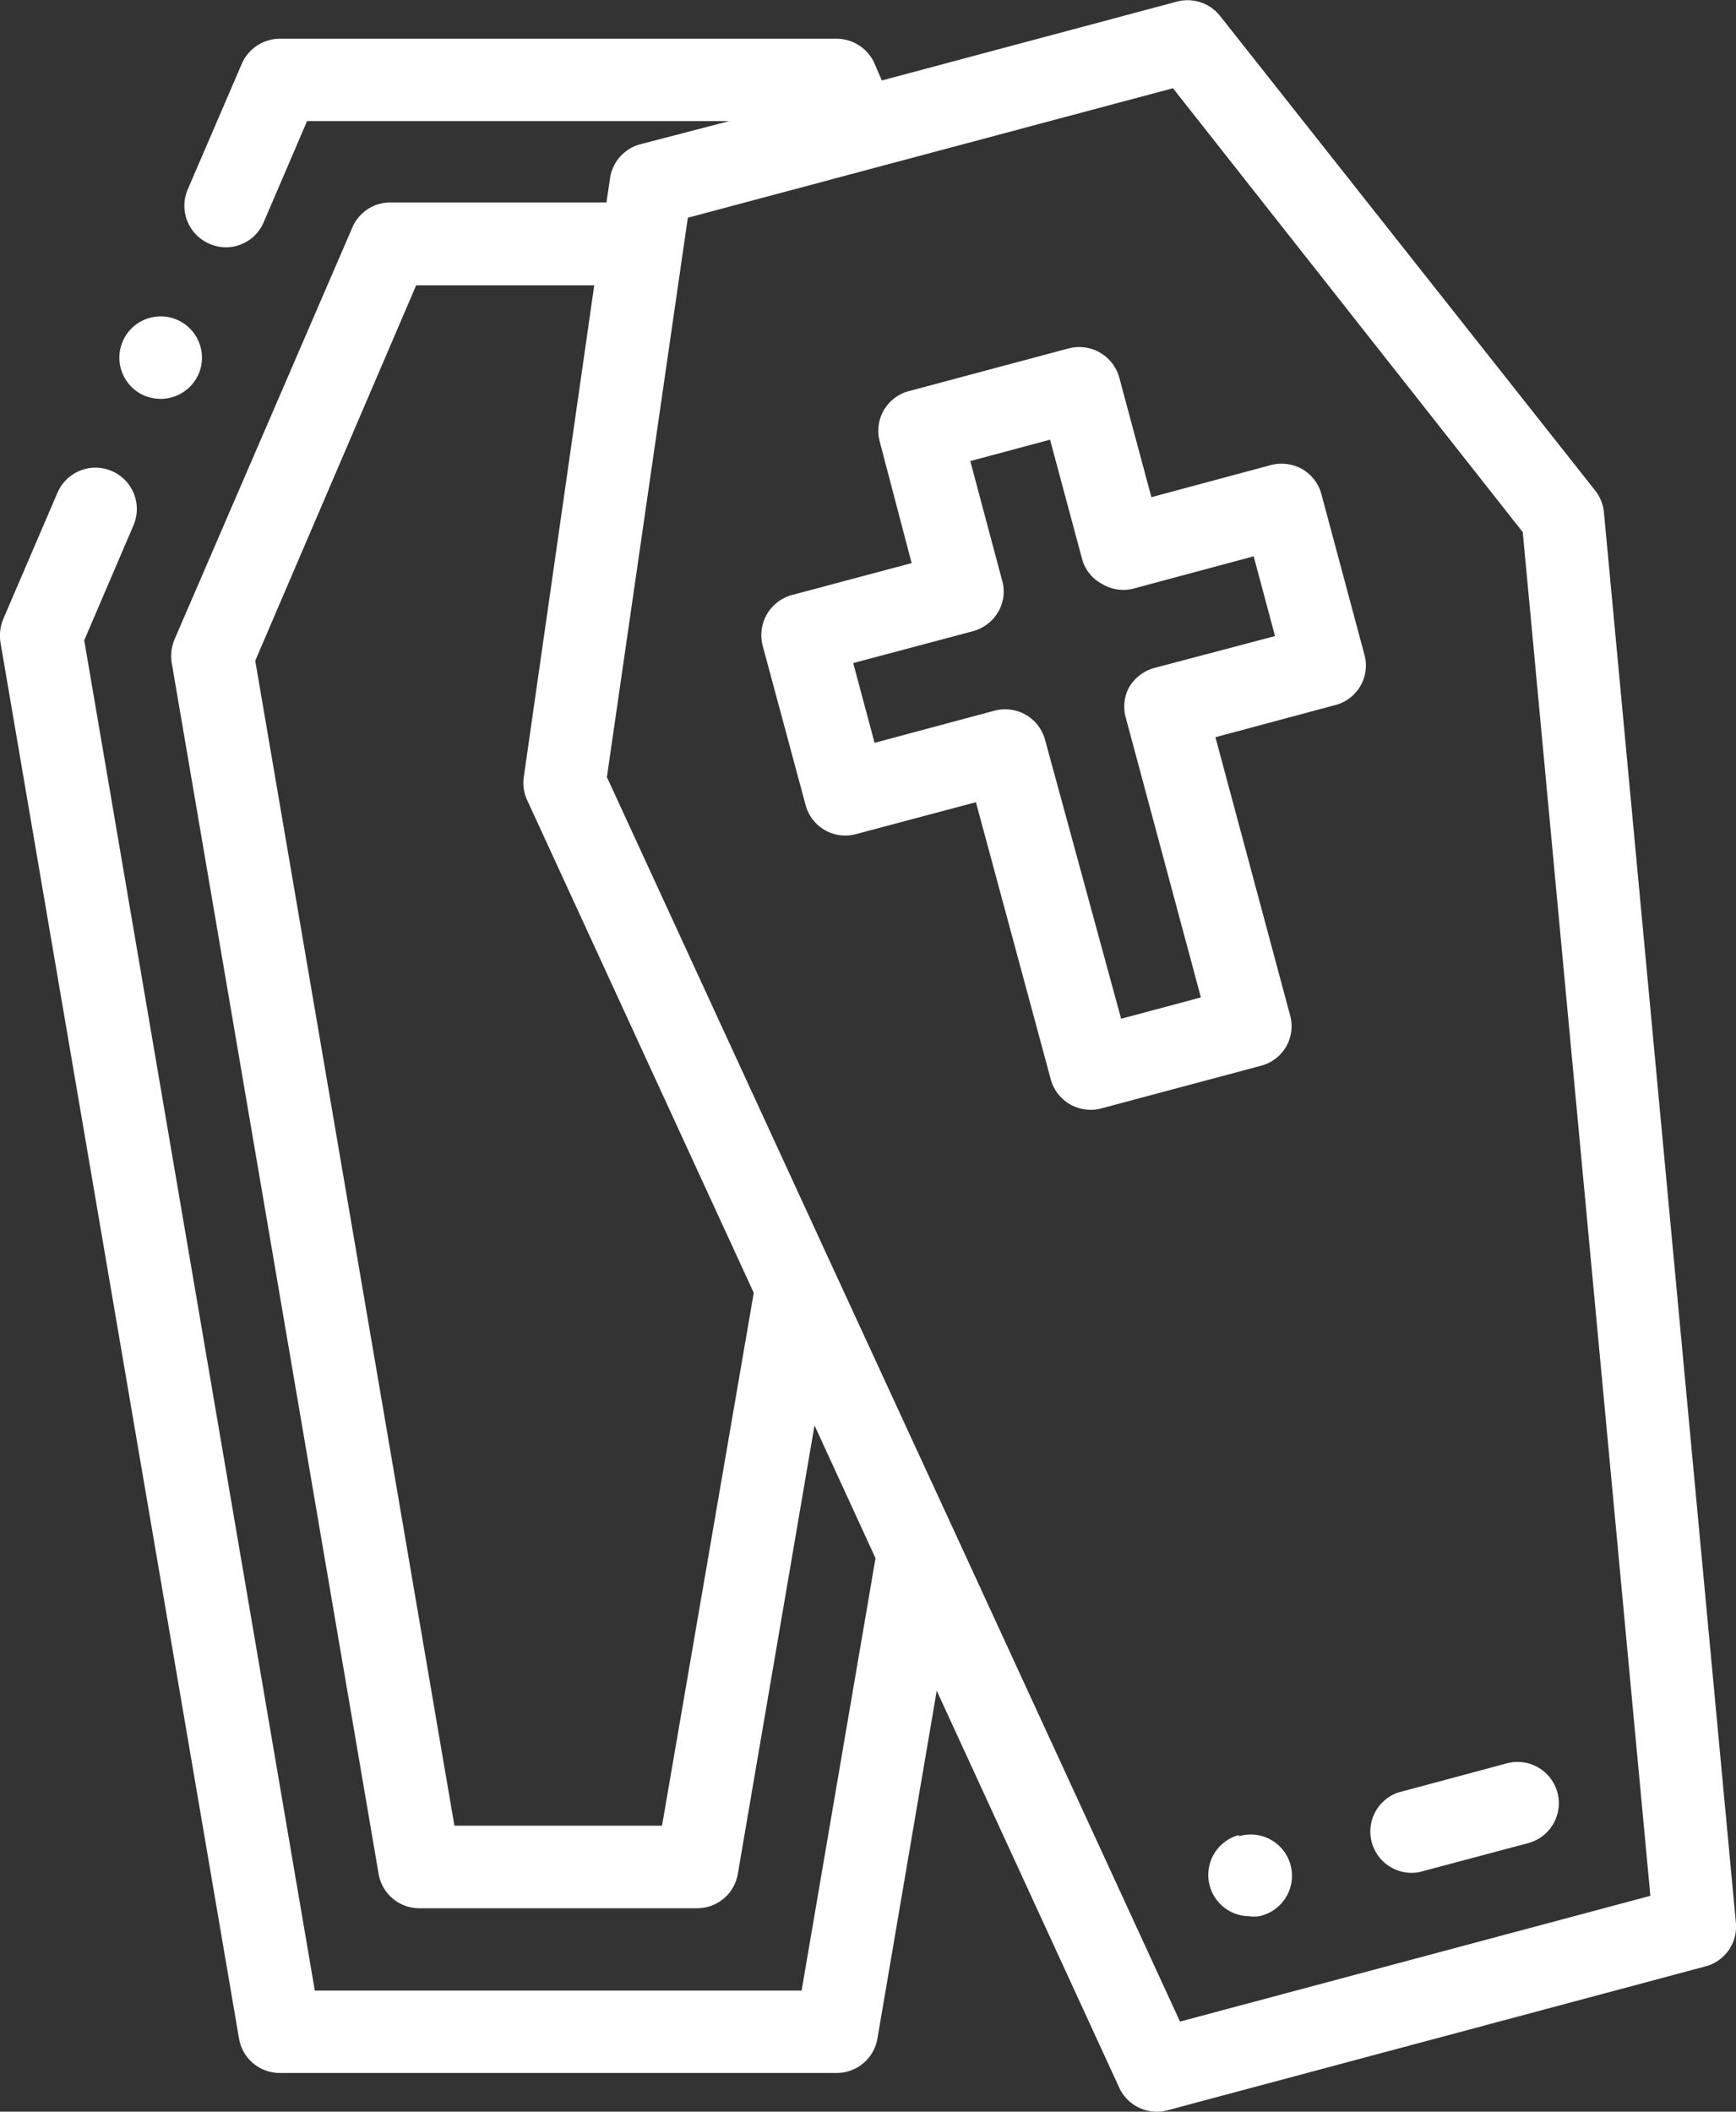
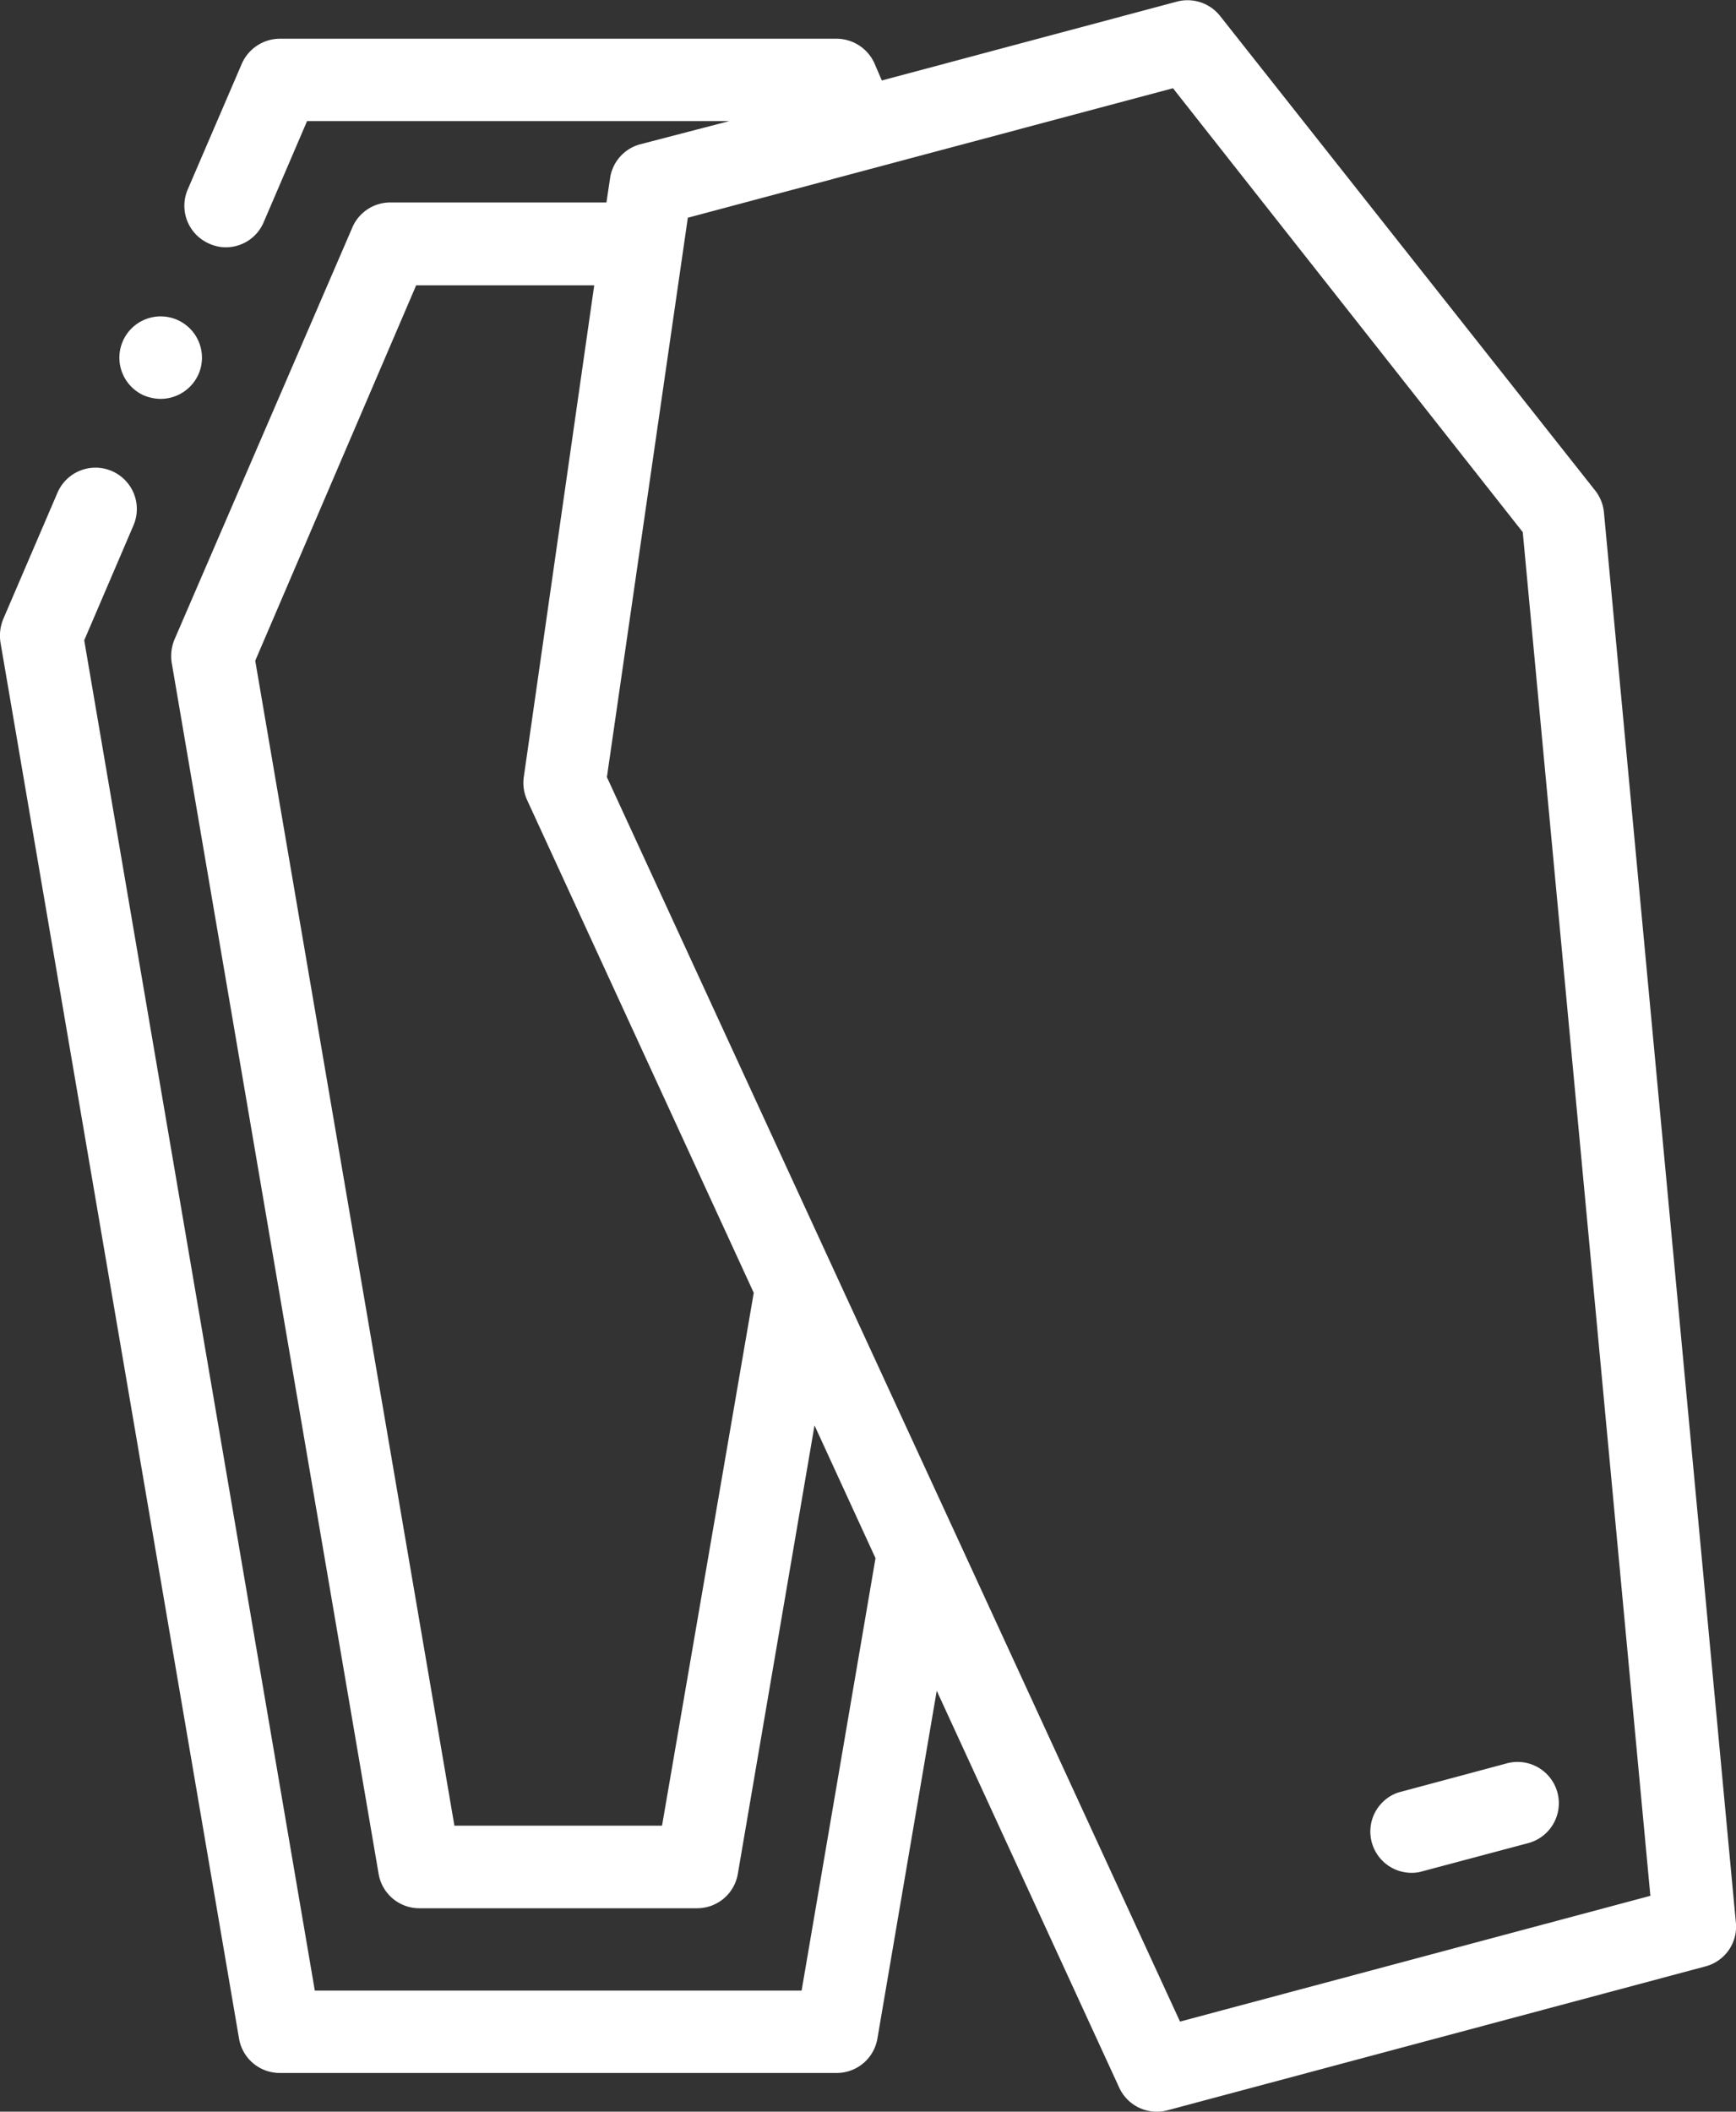
<svg xmlns="http://www.w3.org/2000/svg" viewBox="0 0 74 90">
  <rect x="0" y="0" width="74" height="90" fill="#333333" stroke="none" />
  <defs>
    <style>.cls-1{fill:#fff;}</style>
  </defs>
  <title>Witch Hunter1</title>
  <g id="Слой_2" data-name="Слой 2">
    <g id="Слой_1-2" data-name="Слой 1">
      <path class="cls-1" d="M74,82,68.37,21.83a1.77,1.77,0,0,0-.37-.92L52,.67A1.77,1.77,0,0,0,50.2.06L37.59,3.43l-.31-.72a1.78,1.78,0,0,0-1.62-1.06H11.93a1.78,1.78,0,0,0-1.62,1.06L8,8.08a1.76,1.76,0,0,0,.93,2.31,1.72,1.72,0,0,0,.69.15,1.75,1.75,0,0,0,1.62-1.07l1.85-4.31h18l-3.84,1A1.76,1.76,0,0,0,26,7.63l-.15,1H16.58A1.76,1.76,0,0,0,15,9.74L7.44,27.25a1.85,1.85,0,0,0-.12,1l8.82,51.62a1.76,1.76,0,0,0,1.74,1.46H29.71a1.76,1.76,0,0,0,1.74-1.46l3.27-19.12,2.6,5.66L34.17,84.84H13.42L3.59,27.29l2.1-4.9A1.76,1.76,0,0,0,2.45,21L.14,26.38a1.86,1.86,0,0,0-.12,1L10.19,86.89a1.76,1.76,0,0,0,1.74,1.46H35.66a1.76,1.76,0,0,0,1.74-1.46l2.53-14.83L47.72,89a1.76,1.76,0,0,0,1.6,1,1.74,1.74,0,0,0,.45-.06l22.92-6.13A1.75,1.75,0,0,0,74,82ZM28.22,77.81H19.37L10.88,28.16l6.86-16h7.59l-3,20.94a1.75,1.75,0,0,0,.14,1l9.66,21ZM50.3,86.16,40.76,65.44h0L35.54,54.12h0l-9.67-21L29.32,9.28,50,3.76,64.91,22.68,70.35,80.8Z" />
-       <path class="cls-1" d="M56.34,21.11A1.77,1.77,0,0,0,55.52,20a1.8,1.8,0,0,0-1.34-.18l-5.1,1.37-1.37-5.1a1.77,1.77,0,0,0-2.16-1.24l-6.81,1.82a1.75,1.75,0,0,0-1.24,2.15L38.86,24l-5.1,1.36a1.77,1.77,0,0,0-1.07.82,1.8,1.8,0,0,0-.18,1.34l1.83,6.79a1.75,1.75,0,0,0,2.15,1.24l5.11-1.36L44.79,46a1.76,1.76,0,0,0,1.7,1.3,1.82,1.82,0,0,0,.46-.06l6.81-1.82A1.74,1.74,0,0,0,55,43.3L51.81,31.42l5.11-1.37a1.74,1.74,0,0,0,1.24-2.15ZM49.2,28.47a1.81,1.81,0,0,0-1.07.82A1.75,1.75,0,0,0,48,30.63l3.19,11.88-3.4.91L44.55,31.54a1.76,1.76,0,0,0-1.7-1.31,1.82,1.82,0,0,0-.46.06l-5.11,1.37-.91-3.4,5.11-1.36a1.8,1.8,0,0,0,1.07-.82,1.72,1.72,0,0,0,.17-1.33l-1.36-5.1,3.4-.91,1.37,5.1A1.71,1.71,0,0,0,47,24.9a1.74,1.74,0,0,0,1.34.18l5.1-1.37.91,3.4Z" />
-       <path class="cls-1" d="M6.15,16.86a1.9,1.9,0,0,0,.7.14,1.77,1.77,0,0,0,1.62-1.07h0a1.76,1.76,0,1,0-2.32.93Z" />
+       <path class="cls-1" d="M6.15,16.86a1.9,1.9,0,0,0,.7.14,1.77,1.77,0,0,0,1.62-1.07a1.76,1.76,0,1,0-2.32.93Z" />
      <path class="cls-1" d="M64.21,75.16,59.59,76.4a1.76,1.76,0,0,0,.91,3.39l4.62-1.23a1.76,1.76,0,1,0-.91-3.4Z" />
-       <path class="cls-1" d="M52.81,78.21h0a1.76,1.76,0,0,0,.43,3.46,1.58,1.58,0,0,0,.43,0,1.76,1.76,0,1,0-.86-3.41Z" />
    </g>
  </g>
</svg>